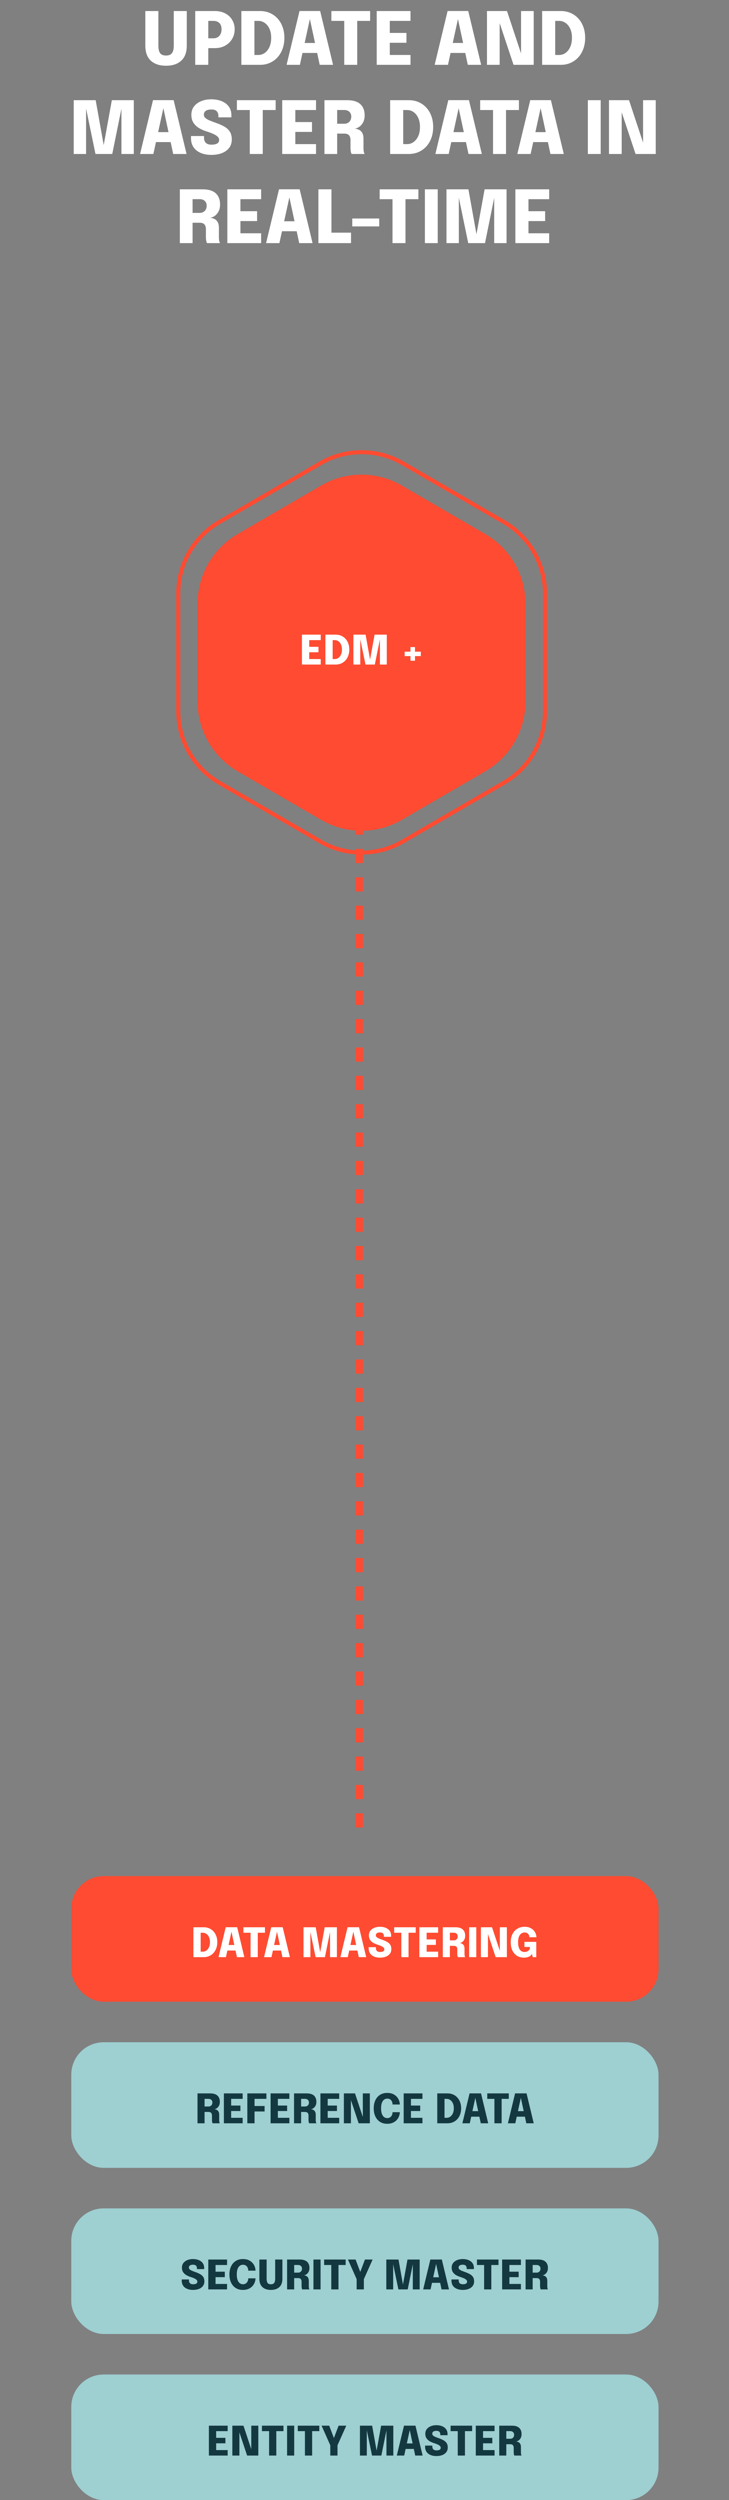
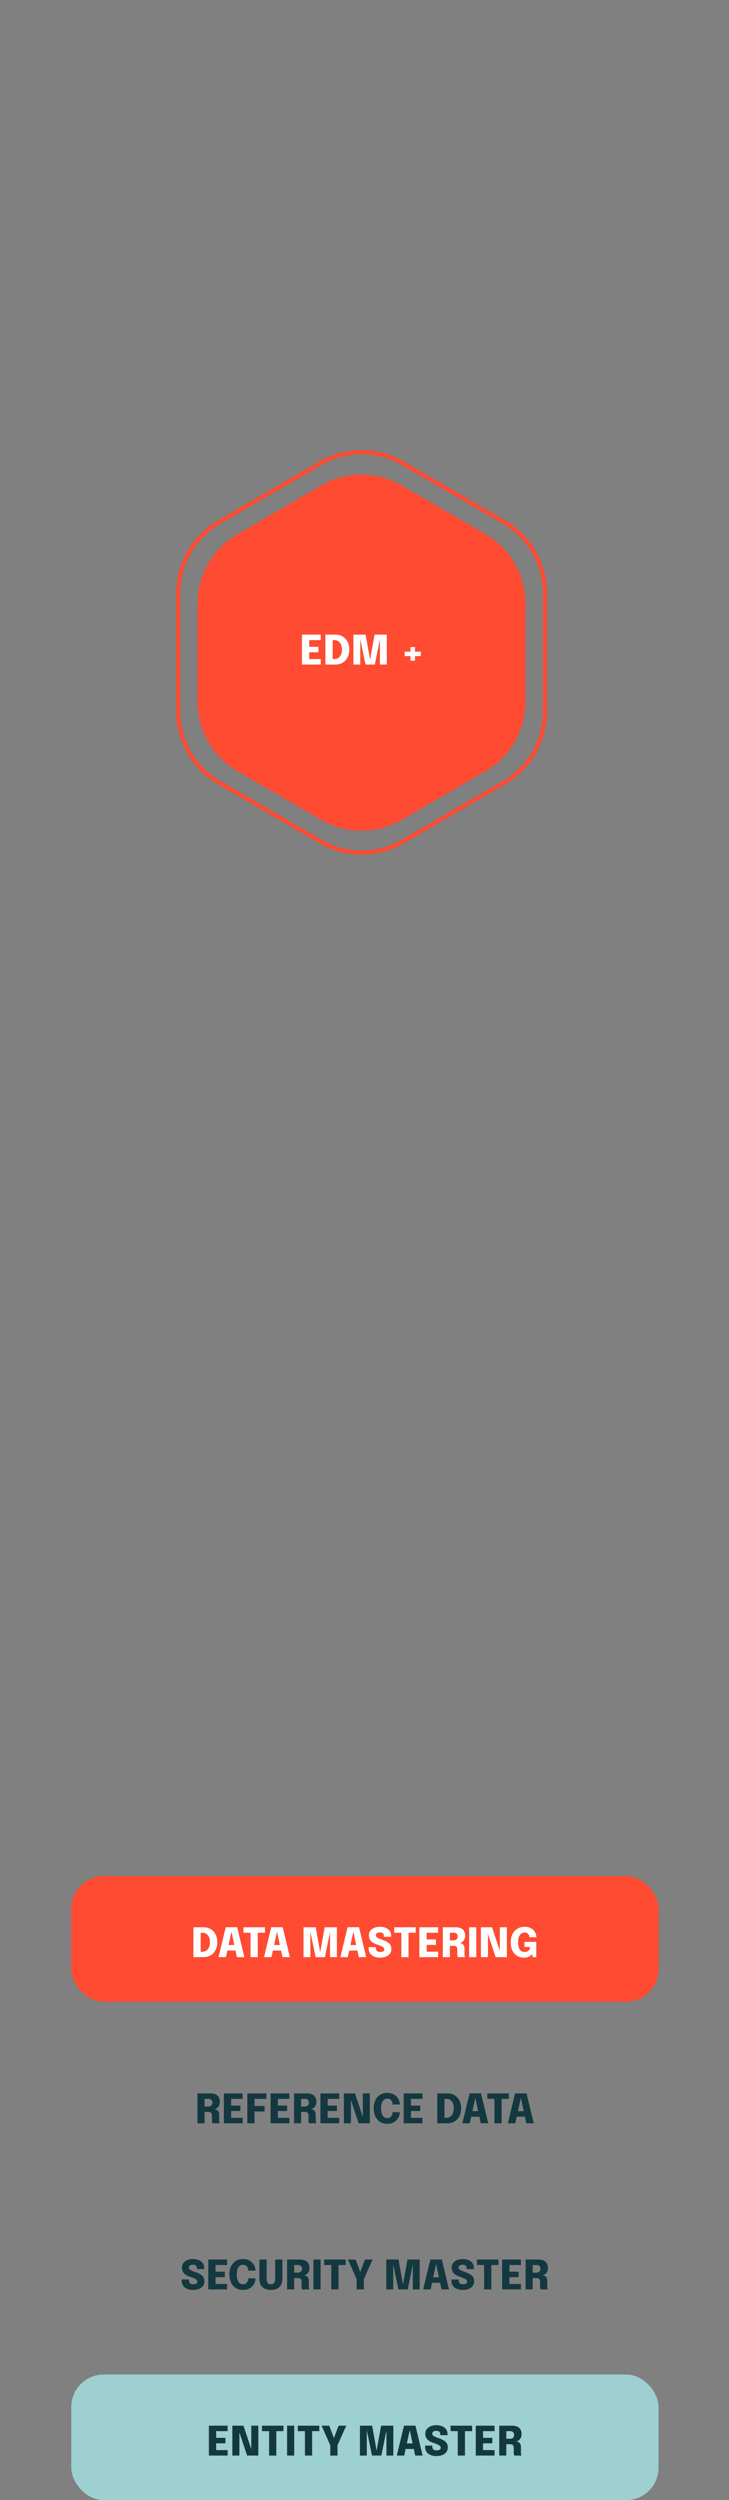
<svg xmlns="http://www.w3.org/2000/svg" width="180" height="617" viewBox="0 0 180 617" fill="none">
  <rect x="0" y="0" width="180" height="617" fill="#808080" stroke="none" />
  <rect x="17.6" y="463" width="145" height="31" rx="8" fill="#FF4B31" />
  <path d="M47.755 483V475.625H50.32C50.814 475.625 51.264 475.715 51.67 475.895C52.08 476.075 52.434 476.33 52.73 476.66C53.027 476.987 53.255 477.375 53.415 477.825C53.575 478.272 53.655 478.763 53.655 479.3C53.655 479.833 53.575 480.327 53.415 480.78C53.255 481.23 53.027 481.622 52.73 481.955C52.434 482.285 52.08 482.542 51.67 482.725C51.264 482.908 50.814 483 50.32 483H47.755ZM49.545 482.475L48.74 481.65H50.08C50.407 481.65 50.702 481.555 50.965 481.365C51.232 481.175 51.445 480.905 51.605 480.555C51.765 480.202 51.845 479.783 51.845 479.3C51.845 478.813 51.765 478.397 51.605 478.05C51.445 477.703 51.232 477.438 50.965 477.255C50.702 477.068 50.407 476.975 50.08 476.975H48.74L49.545 476.15V482.475ZM53.958 483L55.733 475.62H58.563L60.333 483H58.503L57.148 476.695H57.158L55.783 483H53.958ZM55.368 481.37V480.005H58.938V481.37H55.368ZM65.418 476.975H62.883L63.648 476.15V483H61.868V476.15L62.643 476.975H60.103V475.625H65.418V476.975ZM65.198 483L66.974 475.62H69.803L71.573 483H69.743L68.388 476.695H68.398L67.023 483H65.198ZM66.609 481.37V480.005H70.178V481.37H66.609ZM80.174 475.625H83.184V483H81.489V476.62L81.519 476.64L80.229 483H77.929L76.609 476.625L76.639 476.61V483H74.944V475.625H77.954L79.139 482.245H78.974L80.174 475.625ZM84.046 483L85.821 475.62H88.651L90.421 483H88.591L87.236 476.695H87.246L85.871 483H84.046ZM85.456 481.37V480.005H89.026V481.37H85.456ZM93.817 483.125C93.28 483.125 92.802 483.038 92.382 482.865C91.962 482.692 91.632 482.435 91.392 482.095C91.152 481.752 91.032 481.325 91.032 480.815C91.032 480.768 91.032 480.723 91.032 480.68C91.032 480.637 91.032 480.59 91.032 480.54H92.817C92.817 480.583 92.817 480.625 92.817 480.665C92.817 480.702 92.817 480.74 92.817 480.78C92.817 481.07 92.9 481.3 93.067 481.47C93.237 481.64 93.492 481.725 93.832 481.725C94.168 481.725 94.428 481.673 94.612 481.57C94.799 481.467 94.892 481.297 94.892 481.06C94.892 480.89 94.814 480.737 94.657 480.6C94.504 480.463 94.295 480.338 94.032 480.225C93.769 480.108 93.472 480 93.142 479.9C92.782 479.787 92.445 479.637 92.132 479.45C91.819 479.26 91.565 479.018 91.372 478.725C91.178 478.428 91.082 478.062 91.082 477.625C91.082 477.178 91.202 476.798 91.442 476.485C91.685 476.168 92.012 475.927 92.422 475.76C92.835 475.59 93.299 475.505 93.812 475.505C94.342 475.505 94.814 475.588 95.227 475.755C95.644 475.922 95.972 476.168 96.212 476.495C96.452 476.822 96.572 477.225 96.572 477.705C96.572 477.755 96.572 477.802 96.572 477.845C96.572 477.888 96.572 477.933 96.572 477.98H94.792C94.792 477.957 94.792 477.927 94.792 477.89C94.792 477.85 94.792 477.817 94.792 477.79C94.792 477.52 94.717 477.305 94.567 477.145C94.417 476.982 94.172 476.9 93.832 476.9C93.502 476.9 93.247 476.96 93.067 477.08C92.887 477.2 92.797 477.38 92.797 477.62C92.797 477.793 92.867 477.942 93.007 478.065C93.147 478.188 93.338 478.302 93.582 478.405C93.825 478.505 94.102 478.61 94.412 478.72C94.855 478.873 95.243 479.043 95.577 479.23C95.91 479.417 96.168 479.65 96.352 479.93C96.535 480.21 96.627 480.568 96.627 481.005C96.627 481.458 96.507 481.843 96.267 482.16C96.03 482.473 95.7 482.713 95.277 482.88C94.853 483.043 94.367 483.125 93.817 483.125ZM102.644 476.975H100.109L100.874 476.15V483H99.094V476.15L99.869 476.975H97.329V475.625H102.644V476.975ZM104.536 476.975L105.341 476.15V479.115L104.941 478.625H107.626V479.975H104.941L105.341 479.49V482.475L104.536 481.65H108.181V483H103.546V475.625H108.181V476.975H104.536ZM109.337 483V475.625H112.467C113.274 475.625 113.872 475.807 114.262 476.17C114.656 476.53 114.852 477.04 114.852 477.7C114.852 478.08 114.781 478.403 114.637 478.67C114.494 478.933 114.316 479.138 114.102 479.285C113.889 479.428 113.681 479.508 113.477 479.525C113.687 479.538 113.884 479.59 114.067 479.68C114.254 479.767 114.404 479.908 114.517 480.105C114.634 480.298 114.692 480.558 114.692 480.885C114.692 481.112 114.692 481.332 114.692 481.545C114.692 481.755 114.692 481.973 114.692 482.2C114.692 482.37 114.706 482.53 114.732 482.68C114.759 482.827 114.799 482.933 114.852 483H113.067C113.021 482.923 112.982 482.813 112.952 482.67C112.926 482.527 112.912 482.37 112.912 482.2C112.912 482 112.912 481.815 112.912 481.645C112.912 481.475 112.912 481.29 112.912 481.09C112.912 480.813 112.846 480.597 112.712 480.44C112.582 480.283 112.361 480.205 112.047 480.205H110.612L111.082 479.65V483H109.337ZM111.082 479.49L110.612 478.855H112.067C112.251 478.855 112.414 478.815 112.557 478.735C112.701 478.655 112.812 478.542 112.892 478.395C112.976 478.245 113.017 478.07 113.017 477.87C113.017 477.603 112.931 477.387 112.757 477.22C112.587 477.053 112.351 476.97 112.047 476.97H110.567L111.082 476.415V479.49ZM115.841 483V475.625H117.601V483H115.841ZM120.482 483H118.742V475.625H121.487L123.742 482.42L123.417 482.49V475.625H125.152V483H122.387L120.132 476.23L120.482 476.16V483ZM129.325 483.125C128.732 483.125 128.19 482.982 127.7 482.695C127.213 482.405 126.827 481.98 126.54 481.42C126.253 480.857 126.11 480.162 126.11 479.335C126.11 478.512 126.262 477.815 126.565 477.245C126.872 476.675 127.282 476.243 127.795 475.95C128.312 475.653 128.887 475.505 129.52 475.505C130.053 475.505 130.505 475.59 130.875 475.76C131.248 475.927 131.55 476.142 131.78 476.405C132.013 476.668 132.182 476.945 132.285 477.235C132.392 477.525 132.445 477.79 132.445 478.03C132.445 478.04 132.445 478.05 132.445 478.06C132.445 478.07 132.445 478.08 132.445 478.09H130.71C130.71 478.08 130.71 478.07 130.71 478.06C130.71 478.05 130.71 478.04 130.71 478.03C130.71 477.89 130.683 477.753 130.63 477.62C130.58 477.487 130.503 477.367 130.4 477.26C130.297 477.153 130.172 477.068 130.025 477.005C129.878 476.942 129.71 476.91 129.52 476.91C129.263 476.91 129.012 476.985 128.765 477.135C128.522 477.282 128.32 477.532 128.16 477.885C128.003 478.235 127.925 478.718 127.925 479.335C127.925 479.802 127.97 480.19 128.06 480.5C128.15 480.807 128.268 481.05 128.415 481.23C128.565 481.41 128.733 481.538 128.92 481.615C129.107 481.688 129.297 481.725 129.49 481.725C129.76 481.725 129.988 481.68 130.175 481.59C130.365 481.5 130.515 481.388 130.625 481.255C130.735 481.122 130.805 480.992 130.835 480.865V480.485H129.49V479.225H132.415V483H131.535L131.365 482.185C131.342 482.252 131.285 482.338 131.195 482.445C131.108 482.552 130.985 482.657 130.825 482.76C130.665 482.863 130.46 482.95 130.21 483.02C129.963 483.09 129.668 483.125 129.325 483.125Z" fill="white" />
-   <rect x="17.6" y="504" width="145" height="31" rx="8" fill="#9ECFD1" />
  <path d="M48.766 524V516.625H51.896C52.703 516.625 53.301 516.807 53.691 517.17C54.084 517.53 54.281 518.04 54.281 518.7C54.281 519.08 54.209 519.403 54.066 519.67C53.923 519.933 53.744 520.138 53.531 520.285C53.318 520.428 53.109 520.508 52.906 520.525C53.116 520.538 53.313 520.59 53.496 520.68C53.683 520.767 53.833 520.908 53.946 521.105C54.063 521.298 54.121 521.558 54.121 521.885C54.121 522.112 54.121 522.332 54.121 522.545C54.121 522.755 54.121 522.973 54.121 523.2C54.121 523.37 54.134 523.53 54.161 523.68C54.188 523.827 54.228 523.933 54.281 524H52.496C52.449 523.923 52.411 523.813 52.381 523.67C52.354 523.527 52.341 523.37 52.341 523.2C52.341 523 52.341 522.815 52.341 522.645C52.341 522.475 52.341 522.29 52.341 522.09C52.341 521.813 52.274 521.597 52.141 521.44C52.011 521.283 51.789 521.205 51.476 521.205H50.041L50.511 520.65V524H48.766ZM50.511 520.49L50.041 519.855H51.496C51.679 519.855 51.843 519.815 51.986 519.735C52.129 519.655 52.241 519.542 52.321 519.395C52.404 519.245 52.446 519.07 52.446 518.87C52.446 518.603 52.359 518.387 52.186 518.22C52.016 518.053 51.779 517.97 51.476 517.97H49.996L50.511 517.415V520.49ZM56.27 517.975L57.075 517.15V520.115L56.675 519.625H59.36V520.975H56.675L57.075 520.49V523.475L56.27 522.65H59.915V524H55.28V516.625H59.915V517.975H56.27ZM62.046 517.975L62.851 517.15V520.17L62.301 519.735H65.331V521.09H62.301L62.851 520.62V524H61.071V516.625H65.776V517.975H62.046ZM67.803 517.975L68.608 517.15V520.115L68.208 519.625H70.893V520.975H68.208L68.608 520.49V523.475L67.803 522.65H71.448V524H66.813V516.625H71.448V517.975H67.803ZM72.604 524V516.625H75.734C76.541 516.625 77.139 516.807 77.529 517.17C77.922 517.53 78.119 518.04 78.119 518.7C78.119 519.08 78.047 519.403 77.904 519.67C77.761 519.933 77.582 520.138 77.369 520.285C77.156 520.428 76.947 520.508 76.744 520.525C76.954 520.538 77.151 520.59 77.334 520.68C77.521 520.767 77.671 520.908 77.784 521.105C77.901 521.298 77.959 521.558 77.959 521.885C77.959 522.112 77.959 522.332 77.959 522.545C77.959 522.755 77.959 522.973 77.959 523.2C77.959 523.37 77.972 523.53 77.999 523.68C78.026 523.827 78.066 523.933 78.119 524H76.334C76.287 523.923 76.249 523.813 76.219 523.67C76.192 523.527 76.179 523.37 76.179 523.2C76.179 523 76.179 522.815 76.179 522.645C76.179 522.475 76.179 522.29 76.179 522.09C76.179 521.813 76.112 521.597 75.979 521.44C75.849 521.283 75.627 521.205 75.314 521.205H73.879L74.349 520.65V524H72.604ZM74.349 520.49L73.879 519.855H75.334C75.517 519.855 75.681 519.815 75.824 519.735C75.967 519.655 76.079 519.542 76.159 519.395C76.242 519.245 76.284 519.07 76.284 518.87C76.284 518.603 76.197 518.387 76.024 518.22C75.854 518.053 75.617 517.97 75.314 517.97H73.834L74.349 517.415V520.49ZM80.108 517.975L80.913 517.15V520.115L80.513 519.625H83.198V520.975H80.513L80.913 520.49V523.475L80.108 522.65H83.753V524H79.118V516.625H83.753V517.975H80.108ZM86.649 524H84.909V516.625H87.654L89.909 523.42L89.584 523.49V516.625H91.319V524H88.554L86.299 517.23L86.649 517.16V524ZM98.717 521.26C98.717 521.587 98.654 521.918 98.527 522.255C98.404 522.592 98.215 522.902 97.962 523.185C97.709 523.465 97.387 523.692 96.997 523.865C96.61 524.038 96.152 524.125 95.622 524.125C94.919 524.125 94.317 523.963 93.817 523.64C93.317 523.313 92.935 522.863 92.672 522.29C92.409 521.717 92.277 521.057 92.277 520.31C92.277 519.563 92.409 518.905 92.672 518.335C92.935 517.762 93.317 517.313 93.817 516.99C94.317 516.667 94.919 516.505 95.622 516.505C96.205 516.505 96.704 516.608 97.117 516.815C97.53 517.022 97.862 517.29 98.112 517.62C98.362 517.95 98.534 518.3 98.627 518.67C98.687 518.91 98.717 519.142 98.717 519.365H96.927C96.927 519.262 96.92 519.167 96.907 519.08C96.874 518.85 96.802 518.648 96.692 518.475C96.582 518.298 96.437 518.16 96.257 518.06C96.077 517.96 95.865 517.91 95.622 517.91C95.329 517.91 95.067 517.995 94.837 518.165C94.61 518.332 94.429 518.592 94.292 518.945C94.159 519.298 94.092 519.753 94.092 520.31C94.092 520.867 94.159 521.323 94.292 521.68C94.429 522.037 94.61 522.3 94.837 522.47C95.067 522.64 95.329 522.725 95.622 522.725C95.829 522.725 96.012 522.687 96.172 522.61C96.335 522.533 96.472 522.428 96.582 522.295C96.695 522.158 96.78 522.002 96.837 521.825C96.897 521.648 96.927 521.46 96.927 521.26H98.717ZM100.664 517.975L101.469 517.15V520.115L101.069 519.625H103.754V520.975H101.069L101.469 520.49V523.475L100.664 522.65H104.309V524H99.674V516.625H104.309V517.975H100.664ZM107.965 524V516.625H110.53C111.024 516.625 111.474 516.715 111.88 516.895C112.29 517.075 112.644 517.33 112.94 517.66C113.237 517.987 113.465 518.375 113.625 518.825C113.785 519.272 113.865 519.763 113.865 520.3C113.865 520.833 113.785 521.327 113.625 521.78C113.465 522.23 113.237 522.622 112.94 522.955C112.644 523.285 112.29 523.542 111.88 523.725C111.474 523.908 111.024 524 110.53 524H107.965ZM109.755 523.475L108.95 522.65H110.29C110.617 522.65 110.912 522.555 111.175 522.365C111.442 522.175 111.655 521.905 111.815 521.555C111.975 521.202 112.055 520.783 112.055 520.3C112.055 519.813 111.975 519.397 111.815 519.05C111.655 518.703 111.442 518.438 111.175 518.255C110.912 518.068 110.617 517.975 110.29 517.975H108.95L109.755 517.15V523.475ZM114.168 524L115.943 516.62H118.773L120.543 524H118.713L117.358 517.695H117.368L115.993 524H114.168ZM115.578 522.37V521.005H119.148V522.37H115.578ZM125.628 517.975H123.093L123.858 517.15V524H122.078V517.15L122.853 517.975H120.313V516.625H125.628V517.975ZM125.408 524L127.183 516.62H130.013L131.783 524H129.953L128.598 517.695H128.608L127.233 524H125.408ZM126.818 522.37V521.005H130.388V522.37H126.818Z" fill="#143840" />
-   <rect x="17.6" y="545" width="145" height="31" rx="8" fill="#9ECFD1" />
  <path d="M47.655 565.125C47.118 565.125 46.64 565.038 46.22 564.865C45.8 564.692 45.47 564.435 45.23 564.095C44.99 563.752 44.87 563.325 44.87 562.815C44.87 562.768 44.87 562.723 44.87 562.68C44.87 562.637 44.87 562.59 44.87 562.54H46.655C46.655 562.583 46.655 562.625 46.655 562.665C46.655 562.702 46.655 562.74 46.655 562.78C46.655 563.07 46.738 563.3 46.905 563.47C47.075 563.64 47.33 563.725 47.67 563.725C48.006 563.725 48.266 563.673 48.45 563.57C48.636 563.467 48.73 563.297 48.73 563.06C48.73 562.89 48.651 562.737 48.495 562.6C48.341 562.463 48.133 562.338 47.87 562.225C47.606 562.108 47.31 562 46.98 561.9C46.62 561.787 46.283 561.637 45.97 561.45C45.656 561.26 45.403 561.018 45.21 560.725C45.016 560.428 44.92 560.062 44.92 559.625C44.92 559.178 45.04 558.798 45.28 558.485C45.523 558.168 45.85 557.927 46.26 557.76C46.673 557.59 47.136 557.505 47.65 557.505C48.18 557.505 48.651 557.588 49.065 557.755C49.481 557.922 49.81 558.168 50.05 558.495C50.29 558.822 50.41 559.225 50.41 559.705C50.41 559.755 50.41 559.802 50.41 559.845C50.41 559.888 50.41 559.933 50.41 559.98H48.63C48.63 559.957 48.63 559.927 48.63 559.89C48.63 559.85 48.63 559.817 48.63 559.79C48.63 559.52 48.555 559.305 48.405 559.145C48.255 558.982 48.01 558.9 47.67 558.9C47.34 558.9 47.085 558.96 46.905 559.08C46.725 559.2 46.635 559.38 46.635 559.62C46.635 559.793 46.705 559.942 46.845 560.065C46.985 560.188 47.176 560.302 47.42 560.405C47.663 560.505 47.94 560.61 48.25 560.72C48.693 560.873 49.081 561.043 49.415 561.23C49.748 561.417 50.006 561.65 50.19 561.93C50.373 562.21 50.465 562.568 50.465 563.005C50.465 563.458 50.345 563.843 50.105 564.16C49.868 564.473 49.538 564.713 49.115 564.88C48.691 565.043 48.205 565.125 47.655 565.125ZM52.417 558.975L53.222 558.15V561.115L52.822 560.625H55.507V561.975H52.822L53.222 561.49V564.475L52.417 563.65H56.062V565H51.427V557.625H56.062V558.975H52.417ZM63.087 562.26C63.087 562.587 63.024 562.918 62.897 563.255C62.774 563.592 62.585 563.902 62.332 564.185C62.079 564.465 61.757 564.692 61.367 564.865C60.98 565.038 60.522 565.125 59.992 565.125C59.289 565.125 58.687 564.963 58.187 564.64C57.687 564.313 57.305 563.863 57.042 563.29C56.779 562.717 56.647 562.057 56.647 561.31C56.647 560.563 56.779 559.905 57.042 559.335C57.305 558.762 57.687 558.313 58.187 557.99C58.687 557.667 59.289 557.505 59.992 557.505C60.575 557.505 61.074 557.608 61.487 557.815C61.9 558.022 62.232 558.29 62.482 558.62C62.732 558.95 62.904 559.3 62.997 559.67C63.057 559.91 63.087 560.142 63.087 560.365H61.297C61.297 560.262 61.29 560.167 61.277 560.08C61.244 559.85 61.172 559.648 61.062 559.475C60.952 559.298 60.807 559.16 60.627 559.06C60.447 558.96 60.235 558.91 59.992 558.91C59.699 558.91 59.437 558.995 59.207 559.165C58.98 559.332 58.799 559.592 58.662 559.945C58.529 560.298 58.462 560.753 58.462 561.31C58.462 561.867 58.529 562.323 58.662 562.68C58.799 563.037 58.98 563.3 59.207 563.47C59.437 563.64 59.699 563.725 59.992 563.725C60.199 563.725 60.382 563.687 60.542 563.61C60.705 563.533 60.842 563.428 60.952 563.295C61.065 563.158 61.15 563.002 61.207 562.825C61.267 562.648 61.297 562.46 61.297 562.26H63.087ZM69.729 562.355C69.729 563.282 69.474 563.975 68.964 564.435C68.458 564.895 67.764 565.125 66.884 565.125C66.004 565.125 65.311 564.895 64.804 564.435C64.298 563.975 64.044 563.282 64.044 562.355C64.044 562.232 64.044 562.103 64.044 561.97C64.044 561.833 64.044 561.692 64.044 561.545V557.625H65.834V561.815C65.834 561.922 65.834 562.023 65.834 562.12C65.834 562.217 65.834 562.308 65.834 562.395C65.834 562.842 65.913 563.175 66.069 563.395C66.229 563.615 66.501 563.725 66.884 563.725C67.268 563.725 67.539 563.615 67.699 563.395C67.863 563.175 67.944 562.842 67.944 562.395V557.625H69.729V562.355ZM70.89 565V557.625H74.02C74.827 557.625 75.425 557.807 75.815 558.17C76.208 558.53 76.405 559.04 76.405 559.7C76.405 560.08 76.333 560.403 76.19 560.67C76.047 560.933 75.868 561.138 75.655 561.285C75.442 561.428 75.233 561.508 75.03 561.525C75.24 561.538 75.437 561.59 75.62 561.68C75.807 561.767 75.957 561.908 76.07 562.105C76.187 562.298 76.245 562.558 76.245 562.885C76.245 563.112 76.245 563.332 76.245 563.545C76.245 563.755 76.245 563.973 76.245 564.2C76.245 564.37 76.258 564.53 76.285 564.68C76.312 564.827 76.352 564.933 76.405 565H74.62C74.573 564.923 74.535 564.813 74.505 564.67C74.478 564.527 74.465 564.37 74.465 564.2C74.465 564 74.465 563.815 74.465 563.645C74.465 563.475 74.465 563.29 74.465 563.09C74.465 562.813 74.398 562.597 74.265 562.44C74.135 562.283 73.913 562.205 73.6 562.205H72.165L72.635 561.65V565H70.89ZM72.635 561.49L72.165 560.855H73.62C73.803 560.855 73.967 560.815 74.11 560.735C74.253 560.655 74.365 560.542 74.445 560.395C74.528 560.245 74.57 560.07 74.57 559.87C74.57 559.603 74.483 559.387 74.31 559.22C74.14 559.053 73.903 558.97 73.6 558.97H72.12L72.635 558.415V561.49ZM77.394 565V557.625H79.154V565H77.394ZM85.349 558.975H82.814L83.579 558.15V565H81.799V558.15L82.574 558.975H80.034V557.625H85.349V558.975ZM92.006 557.625L89.841 562.465V565H88.061V562.465L85.911 557.625H87.796L89.306 561.61H88.601L90.111 557.625H92.006ZM100.614 557.625H103.624V565H101.929V558.62L101.959 558.64L100.669 565H98.369L97.049 558.625L97.079 558.61V565H95.384V557.625H98.394L99.579 564.245H99.414L100.614 557.625ZM104.486 565L106.261 557.62H109.091L110.861 565H109.031L107.676 558.695H107.686L106.311 565H104.486ZM105.896 563.37V562.005H109.466V563.37H105.896ZM114.256 565.125C113.72 565.125 113.241 565.038 112.821 564.865C112.401 564.692 112.071 564.435 111.831 564.095C111.591 563.752 111.471 563.325 111.471 562.815C111.471 562.768 111.471 562.723 111.471 562.68C111.471 562.637 111.471 562.59 111.471 562.54H113.256C113.256 562.583 113.256 562.625 113.256 562.665C113.256 562.702 113.256 562.74 113.256 562.78C113.256 563.07 113.34 563.3 113.506 563.47C113.676 563.64 113.931 563.725 114.271 563.725C114.608 563.725 114.868 563.673 115.051 563.57C115.238 563.467 115.331 563.297 115.331 563.06C115.331 562.89 115.253 562.737 115.096 562.6C114.943 562.463 114.735 562.338 114.471 562.225C114.208 562.108 113.911 562 113.581 561.9C113.221 561.787 112.885 561.637 112.571 561.45C112.258 561.26 112.005 561.018 111.811 560.725C111.618 560.428 111.521 560.062 111.521 559.625C111.521 559.178 111.641 558.798 111.881 558.485C112.125 558.168 112.451 557.927 112.861 557.76C113.275 557.59 113.738 557.505 114.251 557.505C114.781 557.505 115.253 557.588 115.666 557.755C116.083 557.922 116.411 558.168 116.651 558.495C116.891 558.822 117.011 559.225 117.011 559.705C117.011 559.755 117.011 559.802 117.011 559.845C117.011 559.888 117.011 559.933 117.011 559.98H115.231C115.231 559.957 115.231 559.927 115.231 559.89C115.231 559.85 115.231 559.817 115.231 559.79C115.231 559.52 115.156 559.305 115.006 559.145C114.856 558.982 114.611 558.9 114.271 558.9C113.941 558.9 113.686 558.96 113.506 559.08C113.326 559.2 113.236 559.38 113.236 559.62C113.236 559.793 113.306 559.942 113.446 560.065C113.586 560.188 113.778 560.302 114.021 560.405C114.265 560.505 114.541 560.61 114.851 560.72C115.295 560.873 115.683 561.043 116.016 561.23C116.35 561.417 116.608 561.65 116.791 561.93C116.975 562.21 117.066 562.568 117.066 563.005C117.066 563.458 116.946 563.843 116.706 564.16C116.47 564.473 116.14 564.713 115.716 564.88C115.293 565.043 114.806 565.125 114.256 565.125ZM123.084 558.975H120.549L121.314 558.15V565H119.534V558.15L120.309 558.975H117.769V557.625H123.084V558.975ZM124.976 558.975L125.781 558.15V561.115L125.381 560.625H128.066V561.975H125.381L125.781 561.49V564.475L124.976 563.65H128.621V565H123.986V557.625H128.621V558.975H124.976ZM129.777 565V557.625H132.907C133.713 557.625 134.312 557.807 134.702 558.17C135.095 558.53 135.292 559.04 135.292 559.7C135.292 560.08 135.22 560.403 135.077 560.67C134.933 560.933 134.755 561.138 134.542 561.285C134.328 561.428 134.12 561.508 133.917 561.525C134.127 561.538 134.323 561.59 134.507 561.68C134.693 561.767 134.843 561.908 134.957 562.105C135.073 562.298 135.132 562.558 135.132 562.885C135.132 563.112 135.132 563.332 135.132 563.545C135.132 563.755 135.132 563.973 135.132 564.2C135.132 564.37 135.145 564.53 135.172 564.68C135.198 564.827 135.238 564.933 135.292 565H133.507C133.46 564.923 133.422 564.813 133.392 564.67C133.365 564.527 133.352 564.37 133.352 564.2C133.352 564 133.352 563.815 133.352 563.645C133.352 563.475 133.352 563.29 133.352 563.09C133.352 562.813 133.285 562.597 133.152 562.44C133.022 562.283 132.8 562.205 132.487 562.205H131.052L131.522 561.65V565H129.777ZM131.522 561.49L131.052 560.855H132.507C132.69 560.855 132.853 560.815 132.997 560.735C133.14 560.655 133.252 560.542 133.332 560.395C133.415 560.245 133.457 560.07 133.457 559.87C133.457 559.603 133.37 559.387 133.197 559.22C133.027 559.053 132.79 558.97 132.487 558.97H131.007L131.522 558.415V561.49Z" fill="#143840" />
  <rect x="17.6" y="586" width="145" height="31" rx="8" fill="#9ECFD1" />
  <path d="M52.569 599.975L53.373 599.15V602.115L52.974 601.625H55.658V602.975H52.974L53.373 602.49V605.475L52.569 604.65H56.214V606H51.578V598.625H56.214V599.975H52.569ZM59.11 606H57.37V598.625H60.115L62.37 605.42L62.045 605.49V598.625H63.78V606H61.015L58.76 599.23L59.11 599.16V606ZM69.993 599.975H67.458L68.223 599.15V606H66.443V599.15L67.218 599.975H64.678V598.625H69.993V599.975ZM70.885 606V598.625H72.645V606H70.885ZM78.841 599.975H76.306L77.071 599.15V606H75.291V599.15L76.066 599.975H73.526V598.625H78.841V599.975ZM85.498 598.625L83.333 603.465V606H81.553V603.465L79.403 598.625H81.288L82.798 602.61H82.093L83.603 598.625H85.498ZM94.105 598.625H97.115V606H95.42V599.62L95.45 599.64L94.16 606H91.86L90.54 599.625L90.57 599.61V606H88.875V598.625H91.885L93.07 605.245H92.905L94.105 598.625ZM97.977 606L99.752 598.62H102.582L104.352 606H102.522L101.167 599.695H101.177L99.802 606H97.977ZM99.387 604.37V603.005H102.957V604.37H99.387ZM107.748 606.125C107.211 606.125 106.733 606.038 106.313 605.865C105.893 605.692 105.563 605.435 105.323 605.095C105.083 604.752 104.963 604.325 104.963 603.815C104.963 603.768 104.963 603.723 104.963 603.68C104.963 603.637 104.963 603.59 104.963 603.54H106.748C106.748 603.583 106.748 603.625 106.748 603.665C106.748 603.702 106.748 603.74 106.748 603.78C106.748 604.07 106.831 604.3 106.998 604.47C107.168 604.64 107.423 604.725 107.763 604.725C108.099 604.725 108.359 604.673 108.543 604.57C108.729 604.467 108.823 604.297 108.823 604.06C108.823 603.89 108.744 603.737 108.588 603.6C108.434 603.463 108.226 603.338 107.963 603.225C107.699 603.108 107.403 603 107.073 602.9C106.713 602.787 106.376 602.637 106.063 602.45C105.749 602.26 105.496 602.018 105.303 601.725C105.109 601.428 105.013 601.062 105.013 600.625C105.013 600.178 105.133 599.798 105.373 599.485C105.616 599.168 105.943 598.927 106.353 598.76C106.766 598.59 107.229 598.505 107.743 598.505C108.273 598.505 108.744 598.588 109.158 598.755C109.574 598.922 109.903 599.168 110.143 599.495C110.383 599.822 110.503 600.225 110.503 600.705C110.503 600.755 110.503 600.802 110.503 600.845C110.503 600.888 110.503 600.933 110.503 600.98H108.723C108.723 600.957 108.723 600.927 108.723 600.89C108.723 600.85 108.723 600.817 108.723 600.79C108.723 600.52 108.648 600.305 108.498 600.145C108.348 599.982 108.103 599.9 107.763 599.9C107.433 599.9 107.178 599.96 106.998 600.08C106.818 600.2 106.728 600.38 106.728 600.62C106.728 600.793 106.798 600.942 106.938 601.065C107.078 601.188 107.269 601.302 107.513 601.405C107.756 601.505 108.033 601.61 108.343 601.72C108.786 601.873 109.174 602.043 109.508 602.23C109.841 602.417 110.099 602.65 110.283 602.93C110.466 603.21 110.558 603.568 110.558 604.005C110.558 604.458 110.438 604.843 110.198 605.16C109.961 605.473 109.631 605.713 109.208 605.88C108.784 606.043 108.298 606.125 107.748 606.125ZM116.575 599.975H114.04L114.805 599.15V606H113.025V599.15L113.8 599.975H111.26V598.625H116.575V599.975ZM118.467 599.975L119.272 599.15V602.115L118.872 601.625H121.557V602.975H118.872L119.272 602.49V605.475L118.467 604.65H122.112V606H117.477V598.625H122.112V599.975H118.467ZM123.268 606V598.625H126.398C127.205 598.625 127.803 598.807 128.193 599.17C128.586 599.53 128.783 600.04 128.783 600.7C128.783 601.08 128.711 601.403 128.568 601.67C128.425 601.933 128.246 602.138 128.033 602.285C127.82 602.428 127.611 602.508 127.408 602.525C127.618 602.538 127.815 602.59 127.998 602.68C128.185 602.767 128.335 602.908 128.448 603.105C128.565 603.298 128.623 603.558 128.623 603.885C128.623 604.112 128.623 604.332 128.623 604.545C128.623 604.755 128.623 604.973 128.623 605.2C128.623 605.37 128.636 605.53 128.663 605.68C128.69 605.827 128.73 605.933 128.783 606H126.998C126.951 605.923 126.913 605.813 126.883 605.67C126.856 605.527 126.843 605.37 126.843 605.2C126.843 605 126.843 604.815 126.843 604.645C126.843 604.475 126.843 604.29 126.843 604.09C126.843 603.813 126.776 603.597 126.643 603.44C126.513 603.283 126.291 603.205 125.978 603.205H124.543L125.013 602.65V606H123.268ZM125.013 602.49L124.543 601.855H125.998C126.181 601.855 126.345 601.815 126.488 601.735C126.631 601.655 126.743 601.542 126.823 601.395C126.906 601.245 126.948 601.07 126.948 600.87C126.948 600.603 126.861 600.387 126.688 600.22C126.518 600.053 126.281 599.97 125.978 599.97H124.498L125.013 599.415V602.49Z" fill="#143840" />
-   <line x1="88.725" y1="451" x2="88.725" y2="162" stroke="#FF4B31" stroke-width="1.75" stroke-dasharray="3.5 3.5" />
  <path d="M79.311 119.815C85.465 116.238 93.065 116.238 99.219 119.815L119.886 131.826C125.987 135.372 129.741 141.896 129.741 148.953V173.202C129.741 180.259 125.987 186.783 119.886 190.329L99.219 202.34C93.065 205.917 85.465 205.917 79.311 202.34L58.644 190.329C52.543 186.783 48.789 180.259 48.789 173.202V148.953C48.789 141.896 52.543 135.372 58.644 131.826L79.311 119.815Z" fill="#FF4B31" />
  <path d="M79.09 114.346C85.397 110.683 93.184 110.683 99.491 114.346L124.447 128.841C130.705 132.476 134.556 139.166 134.556 146.403V175.597C134.556 182.834 130.705 189.524 124.447 193.159L99.491 207.654C93.184 211.317 85.397 211.317 79.09 207.654L54.134 193.159C47.876 189.524 44.025 182.834 44.025 175.597V146.403C44.025 139.166 47.876 132.476 54.134 128.841L79.09 114.346Z" stroke="#FF4B31" />
  <path d="M75.545 157.975L76.35 157.15V160.115L75.95 159.625H78.635V160.975H75.95L76.35 160.49V163.475L75.545 162.65H79.19V164H74.555V156.625H79.19V157.975H75.545ZM80.346 164V156.625H82.911C83.404 156.625 83.854 156.715 84.261 156.895C84.671 157.075 85.024 157.33 85.321 157.66C85.618 157.987 85.846 158.375 86.006 158.825C86.166 159.272 86.246 159.763 86.246 160.3C86.246 160.833 86.166 161.327 86.006 161.78C85.846 162.23 85.618 162.622 85.321 162.955C85.024 163.285 84.671 163.542 84.261 163.725C83.854 163.908 83.404 164 82.911 164H80.346ZM82.136 163.475L81.331 162.65H82.671C82.998 162.65 83.293 162.555 83.556 162.365C83.823 162.175 84.036 161.905 84.196 161.555C84.356 161.202 84.436 160.783 84.436 160.3C84.436 159.813 84.356 159.397 84.196 159.05C84.036 158.703 83.823 158.438 83.556 158.255C83.293 158.068 82.998 157.975 82.671 157.975H81.331L82.136 157.15V163.475ZM92.492 156.625H95.502V164H93.807V157.62L93.837 157.64L92.547 164H90.247L88.927 157.625L88.957 157.61V164H87.262V156.625H90.272L91.457 163.245H91.292L92.492 156.625ZM103.903 161.92H102.468V163.055H101.358V161.92H99.918V160.825H101.358V159.685H102.468V160.825H103.903V161.92Z" fill="white" />
-   <path d="M46.117 11.239C46.117 12.907 45.658 14.155 44.74 14.983C43.828 15.811 42.58 16.225 40.996 16.225C39.412 16.225 38.164 15.811 37.252 14.983C36.34 14.155 35.884 12.907 35.884 11.239C35.884 11.017 35.884 10.786 35.884 10.546C35.884 10.3 35.884 10.045 35.884 9.781V2.725H39.106V10.267C39.106 10.459 39.106 10.642 39.106 10.816C39.106 10.99 39.106 11.155 39.106 11.311C39.106 12.115 39.247 12.715 39.529 13.111C39.817 13.507 40.306 13.705 40.996 13.705C41.686 13.705 42.175 13.507 42.463 13.111C42.757 12.715 42.904 12.115 42.904 11.311V2.725H46.117V11.239ZM51.428 16H48.206V2.725H53.021C54.035 2.725 54.908 2.923 55.64 3.319C56.378 3.715 56.945 4.255 57.341 4.939C57.743 5.617 57.944 6.382 57.944 7.234C57.944 8.086 57.743 8.863 57.341 9.565C56.939 10.267 56.369 10.828 55.631 11.248C54.899 11.668 54.029 11.878 53.021 11.878H51.428V16ZM51.428 10.924L49.979 9.457H52.688C53.072 9.457 53.414 9.373 53.714 9.205C54.02 9.031 54.26 8.779 54.434 8.449C54.614 8.119 54.704 7.714 54.704 7.234C54.704 6.748 54.617 6.352 54.443 6.046C54.269 5.74 54.029 5.515 53.723 5.371C53.423 5.227 53.078 5.155 52.688 5.155H49.979L51.428 3.67V10.924ZM59.597 16V2.725H64.214C65.102 2.725 65.912 2.887 66.644 3.211C67.382 3.535 68.018 3.994 68.552 4.588C69.086 5.176 69.497 5.875 69.785 6.685C70.073 7.489 70.217 8.374 70.217 9.34C70.217 10.3 70.073 11.188 69.785 12.004C69.497 12.814 69.086 13.519 68.552 14.119C68.018 14.713 67.382 15.175 66.644 15.505C65.912 15.835 65.102 16 64.214 16H59.597ZM62.819 15.055L61.37 13.57H63.782C64.37 13.57 64.901 13.399 65.375 13.057C65.855 12.715 66.239 12.229 66.527 11.599C66.815 10.963 66.959 10.21 66.959 9.34C66.959 8.464 66.815 7.714 66.527 7.09C66.239 6.466 65.855 5.989 65.375 5.659C64.901 5.323 64.37 5.155 63.782 5.155H61.37L62.819 3.67V15.055ZM70.762 16L73.957 2.716H79.051L82.237 16H78.943L76.504 4.651H76.522L74.047 16H70.762ZM73.3 13.066V10.609H79.726V13.066H73.3ZM91.389 5.155H86.826L88.203 3.67V16H84.999V3.67L86.394 5.155H81.822V2.725H91.389V5.155ZM94.795 5.155L96.244 3.67V9.007L95.524 8.125H100.357V10.555H95.524L96.244 9.682V15.055L94.795 13.57H101.356V16H93.013V2.725H101.356V5.155H94.795ZM107.325 16L110.52 2.716H115.614L118.8 16H115.506L113.067 4.651H113.085L110.61 16H107.325ZM109.863 13.066V10.609H116.289V13.066H109.863ZM123.373 16H120.241V2.725H125.182L129.241 14.956L128.656 15.082V2.725H131.779V16H126.802L122.743 3.814L123.373 3.688V16ZM133.864 16V2.725H138.481C139.369 2.725 140.179 2.887 140.911 3.211C141.649 3.535 142.285 3.994 142.819 4.588C143.353 5.176 143.764 5.875 144.052 6.685C144.34 7.489 144.484 8.374 144.484 9.34C144.484 10.3 144.34 11.188 144.052 12.004C143.764 12.814 143.353 13.519 142.819 14.119C142.285 14.713 141.649 15.175 140.911 15.505C140.179 15.835 139.369 16 138.481 16H133.864ZM137.086 15.055L135.637 13.57H138.049C138.637 13.57 139.168 13.399 139.642 13.057C140.122 12.715 140.506 12.229 140.794 11.599C141.082 10.963 141.226 10.21 141.226 9.34C141.226 8.464 141.082 7.714 140.794 7.09C140.506 6.466 140.122 5.989 139.642 5.659C139.168 5.323 138.637 5.155 138.049 5.155H135.637L137.086 3.67V15.055ZM27.617 24.725H33.035V38H29.984V26.516L30.038 26.552L27.716 38H23.576L21.2 26.525L21.254 26.498V38H18.203V24.725H23.621L25.754 36.641H25.457L27.617 24.725ZM34.586 38L37.781 24.716H42.875L46.061 38H42.767L40.328 26.651H40.346L37.871 38H34.586ZM37.124 35.066V32.609H43.55V35.066H37.124ZM52.174 38.225C51.208 38.225 50.347 38.069 49.591 37.757C48.835 37.445 48.241 36.983 47.809 36.371C47.377 35.753 47.161 34.985 47.161 34.067C47.161 33.983 47.161 33.902 47.161 33.824C47.161 33.746 47.161 33.662 47.161 33.572H50.374C50.374 33.65 50.374 33.725 50.374 33.797C50.374 33.863 50.374 33.932 50.374 34.004C50.374 34.526 50.524 34.94 50.824 35.246C51.13 35.552 51.589 35.705 52.201 35.705C52.807 35.705 53.275 35.612 53.605 35.426C53.941 35.24 54.109 34.934 54.109 34.508C54.109 34.202 53.968 33.926 53.686 33.68C53.41 33.434 53.035 33.209 52.561 33.005C52.087 32.795 51.553 32.6 50.959 32.42C50.311 32.216 49.705 31.946 49.141 31.61C48.577 31.268 48.121 30.833 47.773 30.305C47.425 29.771 47.251 29.111 47.251 28.325C47.251 27.521 47.467 26.837 47.899 26.273C48.337 25.703 48.925 25.268 49.663 24.968C50.407 24.662 51.241 24.509 52.165 24.509C53.119 24.509 53.968 24.659 54.712 24.959C55.462 25.259 56.053 25.703 56.485 26.291C56.917 26.879 57.133 27.605 57.133 28.469C57.133 28.559 57.133 28.643 57.133 28.721C57.133 28.799 57.133 28.88 57.133 28.964H53.929C53.929 28.922 53.929 28.868 53.929 28.802C53.929 28.73 53.929 28.67 53.929 28.622C53.929 28.136 53.794 27.749 53.524 27.461C53.254 27.167 52.813 27.02 52.201 27.02C51.607 27.02 51.148 27.128 50.824 27.344C50.5 27.56 50.338 27.884 50.338 28.316C50.338 28.628 50.464 28.895 50.716 29.117C50.968 29.339 51.313 29.543 51.751 29.729C52.189 29.909 52.687 30.098 53.245 30.296C54.043 30.572 54.742 30.878 55.342 31.214C55.942 31.55 56.407 31.97 56.737 32.474C57.067 32.978 57.232 33.623 57.232 34.409C57.232 35.225 57.016 35.918 56.584 36.488C56.158 37.052 55.564 37.484 54.802 37.784C54.04 38.078 53.164 38.225 52.174 38.225ZM68.063 27.155H63.5L64.877 25.67V38H61.673V25.67L63.068 27.155H58.496V24.725H68.063V27.155ZM71.469 27.155L72.918 25.67V31.007L72.198 30.125H77.031V32.555H72.198L72.918 31.682V37.055L71.469 35.57H78.03V38H69.687V24.725H78.03V27.155H71.469ZM80.11 38V24.725H85.744C87.196 24.725 88.273 25.052 88.975 25.706C89.683 26.354 90.037 27.272 90.037 28.46C90.037 29.144 89.908 29.726 89.65 30.206C89.392 30.68 89.071 31.049 88.687 31.313C88.303 31.571 87.928 31.715 87.562 31.745C87.94 31.769 88.294 31.862 88.624 32.024C88.96 32.18 89.23 32.435 89.434 32.789C89.644 33.137 89.749 33.605 89.749 34.193C89.749 34.601 89.749 34.997 89.749 35.381C89.749 35.759 89.749 36.152 89.749 36.56C89.749 36.866 89.773 37.154 89.821 37.424C89.869 37.688 89.941 37.88 90.037 38H86.824C86.74 37.862 86.671 37.664 86.617 37.406C86.569 37.148 86.545 36.866 86.545 36.56C86.545 36.2 86.545 35.867 86.545 35.561C86.545 35.255 86.545 34.922 86.545 34.562C86.545 34.064 86.425 33.674 86.185 33.392C85.951 33.11 85.552 32.969 84.988 32.969H82.405L83.251 31.97V38H80.11ZM83.251 31.682L82.405 30.539H85.024C85.354 30.539 85.648 30.467 85.906 30.323C86.164 30.179 86.365 29.975 86.509 29.711C86.659 29.441 86.734 29.126 86.734 28.766C86.734 28.286 86.578 27.896 86.266 27.596C85.96 27.296 85.534 27.146 84.988 27.146H82.324L83.251 26.147V31.682ZM96.335 38V24.725H100.952C101.84 24.725 102.65 24.887 103.382 25.211C104.12 25.535 104.756 25.994 105.29 26.588C105.824 27.176 106.235 27.875 106.523 28.685C106.811 29.489 106.955 30.374 106.955 31.34C106.955 32.3 106.811 33.188 106.523 34.004C106.235 34.814 105.824 35.519 105.29 36.119C104.756 36.713 104.12 37.175 103.382 37.505C102.65 37.835 101.84 38 100.952 38H96.335ZM99.557 37.055L98.108 35.57H100.52C101.108 35.57 101.639 35.399 102.113 35.057C102.593 34.715 102.977 34.229 103.265 33.599C103.553 32.963 103.697 32.21 103.697 31.34C103.697 30.464 103.553 29.714 103.265 29.09C102.977 28.466 102.593 27.989 102.113 27.659C101.639 27.323 101.108 27.155 100.52 27.155H98.108L99.557 25.67V37.055ZM107.5 38L110.695 24.716H115.789L118.975 38H115.681L113.242 26.651H113.26L110.785 38H107.5ZM110.038 35.066V32.609H116.464V35.066H110.038ZM128.127 27.155H123.564L124.941 25.67V38H121.737V25.67L123.132 27.155H118.56V24.725H128.127V27.155ZM127.733 38L130.928 24.716H136.022L139.208 38H135.914L133.475 26.651H133.493L131.018 38H127.733ZM130.271 35.066V32.609H136.697V35.066H130.271ZM145.149 38V24.725H148.317V38H145.149ZM153.502 38H150.37V24.725H155.311L159.37 36.956L158.785 37.082V24.725H161.908V38H156.931L152.872 25.814L153.502 25.688V38ZM44.409 60V46.725H50.043C51.495 46.725 52.572 47.052 53.274 47.706C53.982 48.354 54.336 49.272 54.336 50.46C54.336 51.144 54.207 51.726 53.949 52.206C53.691 52.68 53.37 53.049 52.986 53.313C52.602 53.571 52.227 53.715 51.861 53.745C52.239 53.769 52.593 53.862 52.923 54.024C53.259 54.18 53.529 54.435 53.733 54.789C53.943 55.137 54.048 55.605 54.048 56.193C54.048 56.601 54.048 56.997 54.048 57.381C54.048 57.759 54.048 58.152 54.048 58.56C54.048 58.866 54.072 59.154 54.12 59.424C54.168 59.688 54.24 59.88 54.336 60H51.123C51.039 59.862 50.97 59.664 50.916 59.406C50.868 59.148 50.844 58.866 50.844 58.56C50.844 58.2 50.844 57.867 50.844 57.561C50.844 57.255 50.844 56.922 50.844 56.562C50.844 56.064 50.724 55.674 50.484 55.392C50.25 55.11 49.851 54.969 49.287 54.969H46.704L47.55 53.97V60H44.409ZM47.55 53.682L46.704 52.539H49.323C49.653 52.539 49.947 52.467 50.205 52.323C50.463 52.179 50.664 51.975 50.808 51.711C50.958 51.441 51.033 51.126 51.033 50.766C51.033 50.286 50.877 49.896 50.565 49.596C50.259 49.296 49.833 49.146 49.287 49.146H46.623L47.55 48.147V53.682ZM57.916 49.155L59.365 47.67V53.007L58.645 52.125H63.478V54.555H58.645L59.365 53.682V59.055L57.916 57.57H64.477V60H56.134V46.725H64.477V49.155H57.916ZM65.7 60L68.895 46.716H73.989L77.175 60H73.881L71.442 48.651H71.46L68.985 60H65.7ZM68.238 57.066V54.609H74.664V57.066H68.238ZM78.616 60V46.725H81.838V59.046L80.389 57.417H86.671V60H78.616ZM86.983 55.878V53.925H93.634V55.878H86.983ZM103.307 49.155H98.744L100.121 47.67V60H96.917V47.67L98.312 49.155H93.74V46.725H103.307V49.155ZM104.913 60V46.725H108.081V60H104.913ZM119.656 46.725H125.074V60H122.023V48.516L122.077 48.552L119.755 60H115.615L113.239 48.525L113.293 48.498V60H110.242V46.725H115.66L117.793 58.641H117.496L119.656 46.725ZM129.037 49.155L130.486 47.67V53.007L129.766 52.125H134.599V54.555H129.766L130.486 53.682V59.055L129.037 57.57H135.598V60H127.255V46.725H135.598V49.155H129.037Z" fill="white" />
</svg>